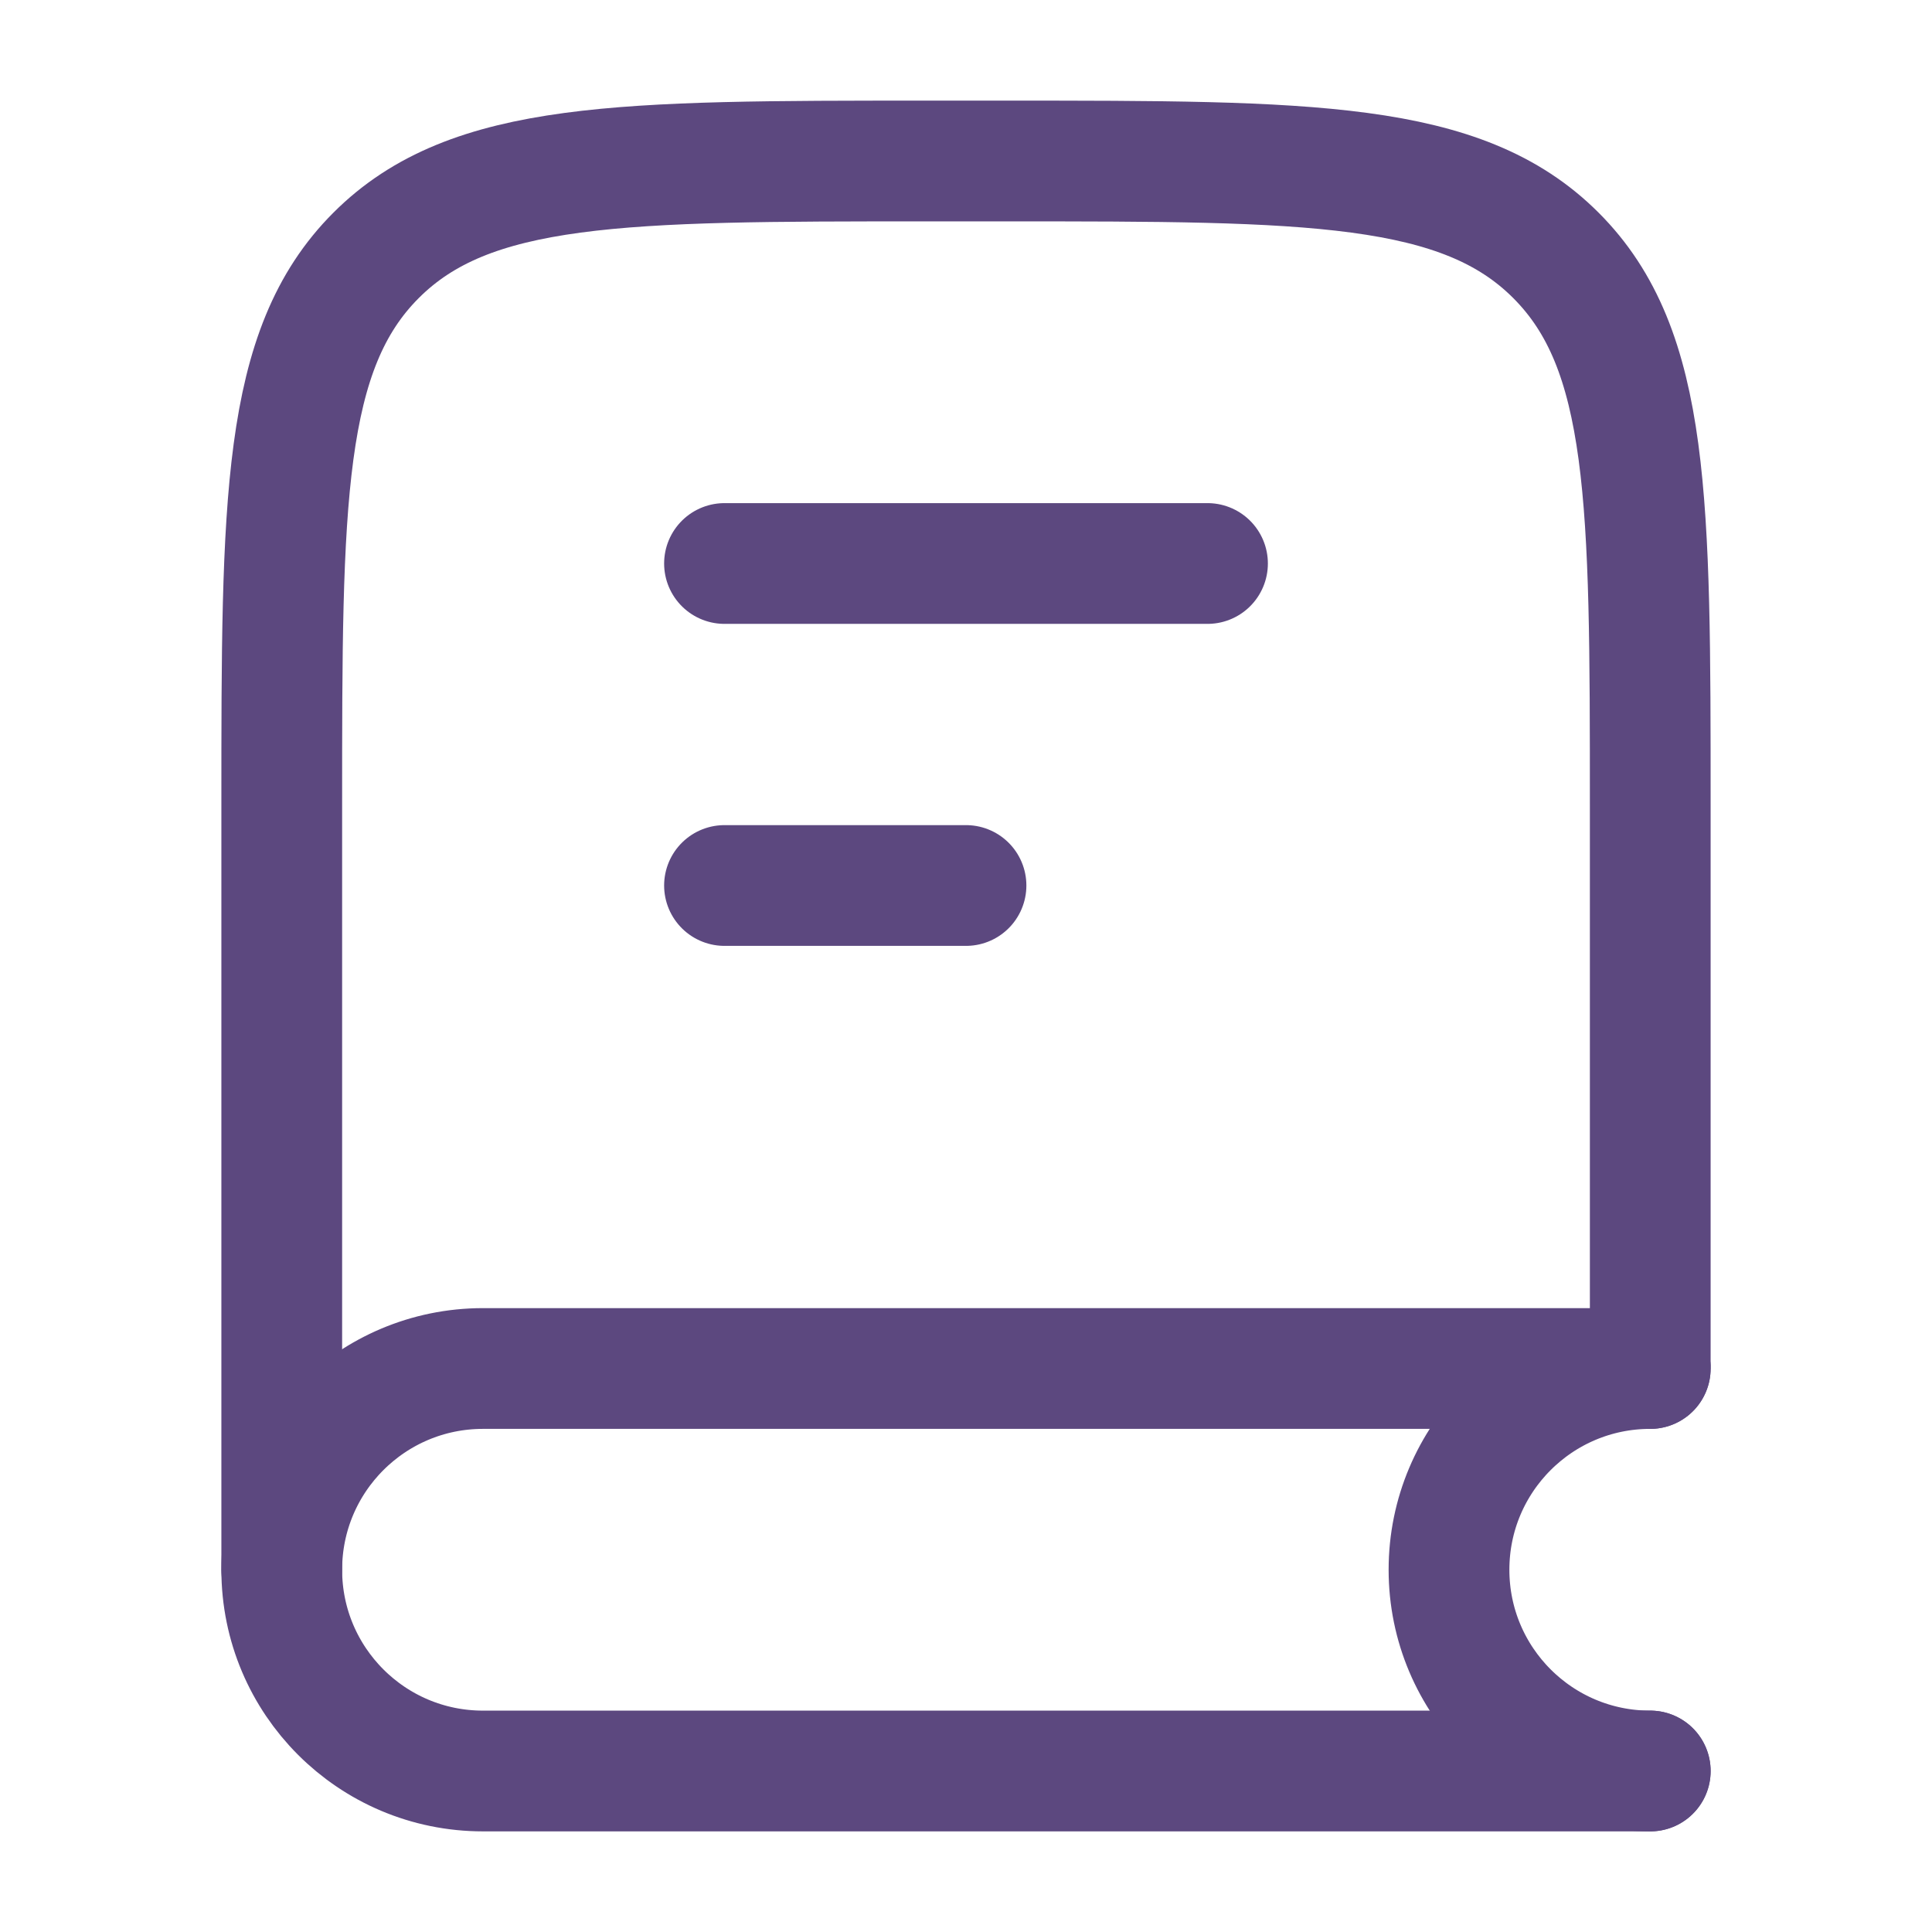
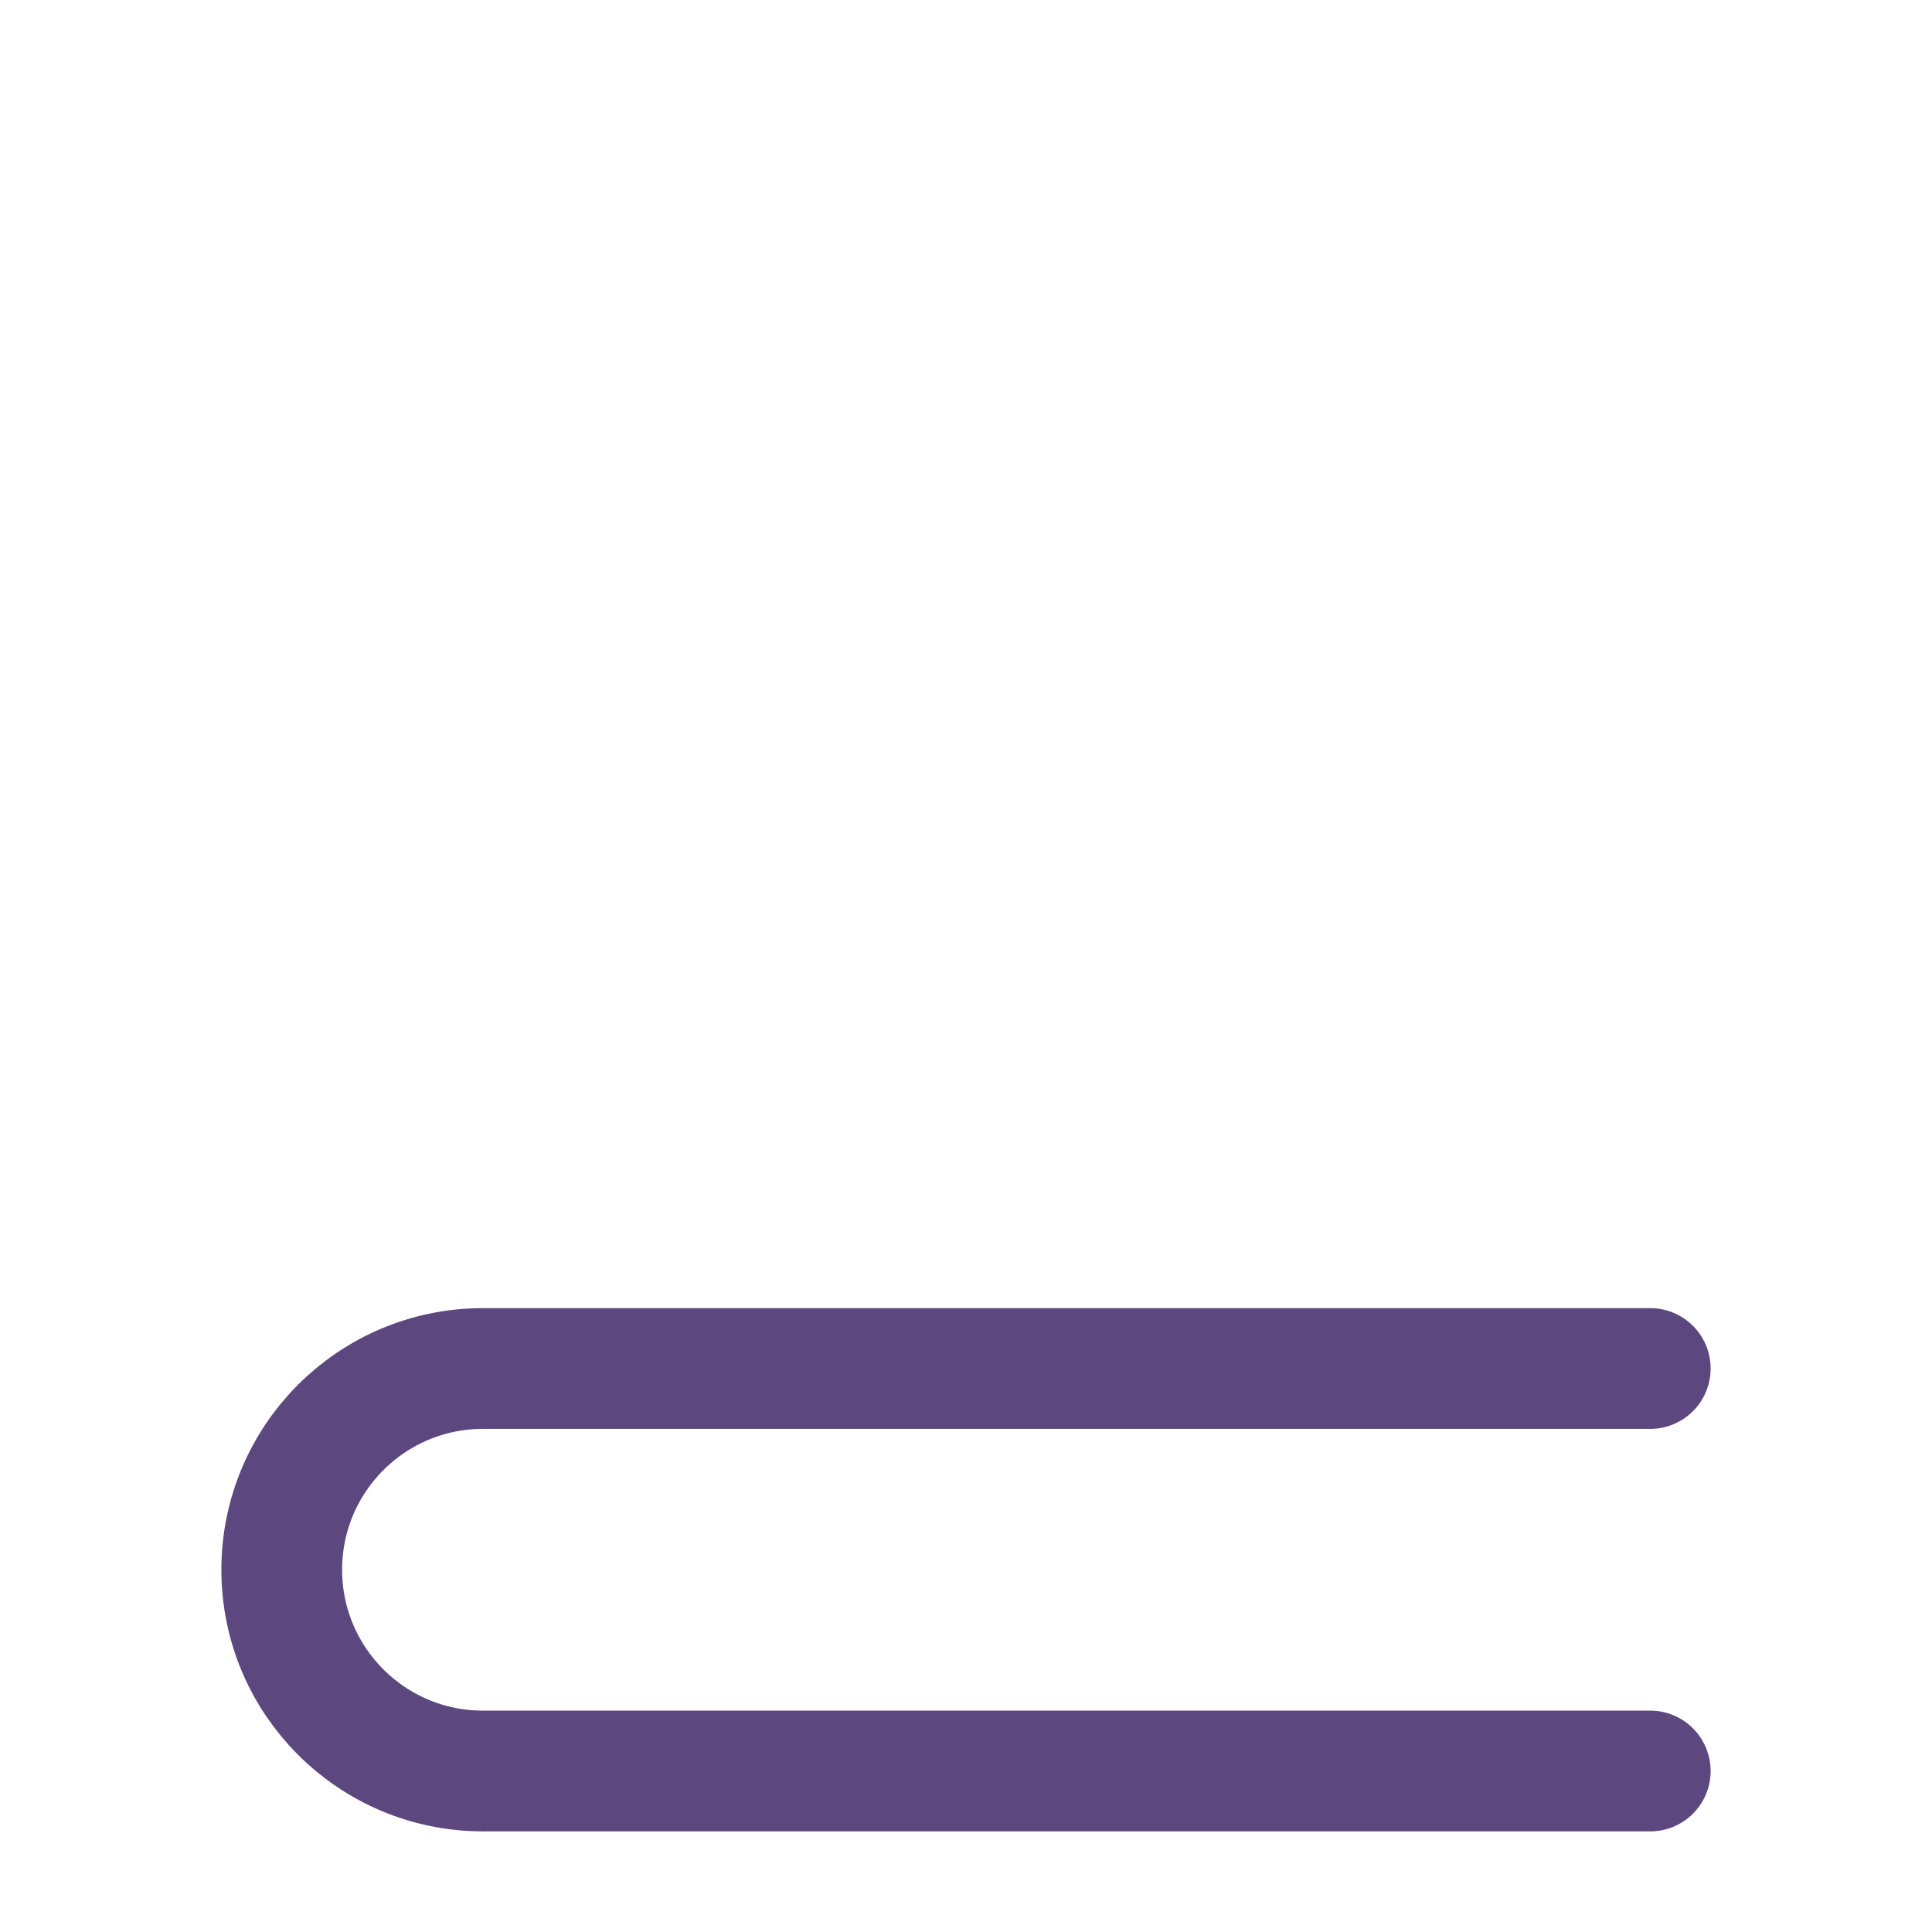
<svg xmlns="http://www.w3.org/2000/svg" width="24" height="24" viewBox="0 0 24 24" fill="none">
-   <path d="M20.5 16.929V10C20.5 6.229 20.5 4.343 19.328 3.172C18.157 2 16.271 2 12.5 2H11.5C7.729 2 5.843 2 4.672 3.172C3.5 4.343 3.5 6.229 3.5 10V19.5" stroke="#5C487F" stroke-width="1.5" stroke-linecap="round" />
  <path d="M20.5 17H6C4.619 17 3.5 18.119 3.5 19.5C3.5 20.881 4.619 22 6 22H20.5" stroke="#5C487F" stroke-width="1.5" stroke-linecap="round" />
-   <path d="M20.5 22C19.119 22 18 20.881 18 19.5C18 18.119 19.119 17 20.5 17" stroke="#5C487F" stroke-width="1.5" stroke-linecap="round" />
-   <path d="M15 7L9 7" stroke="#5C487F" stroke-width="1.5" stroke-linecap="round" stroke-linejoin="round" />
-   <path d="M12 11L9 11" stroke="#5C487F" stroke-width="1.5" stroke-linecap="round" stroke-linejoin="round" />
</svg>